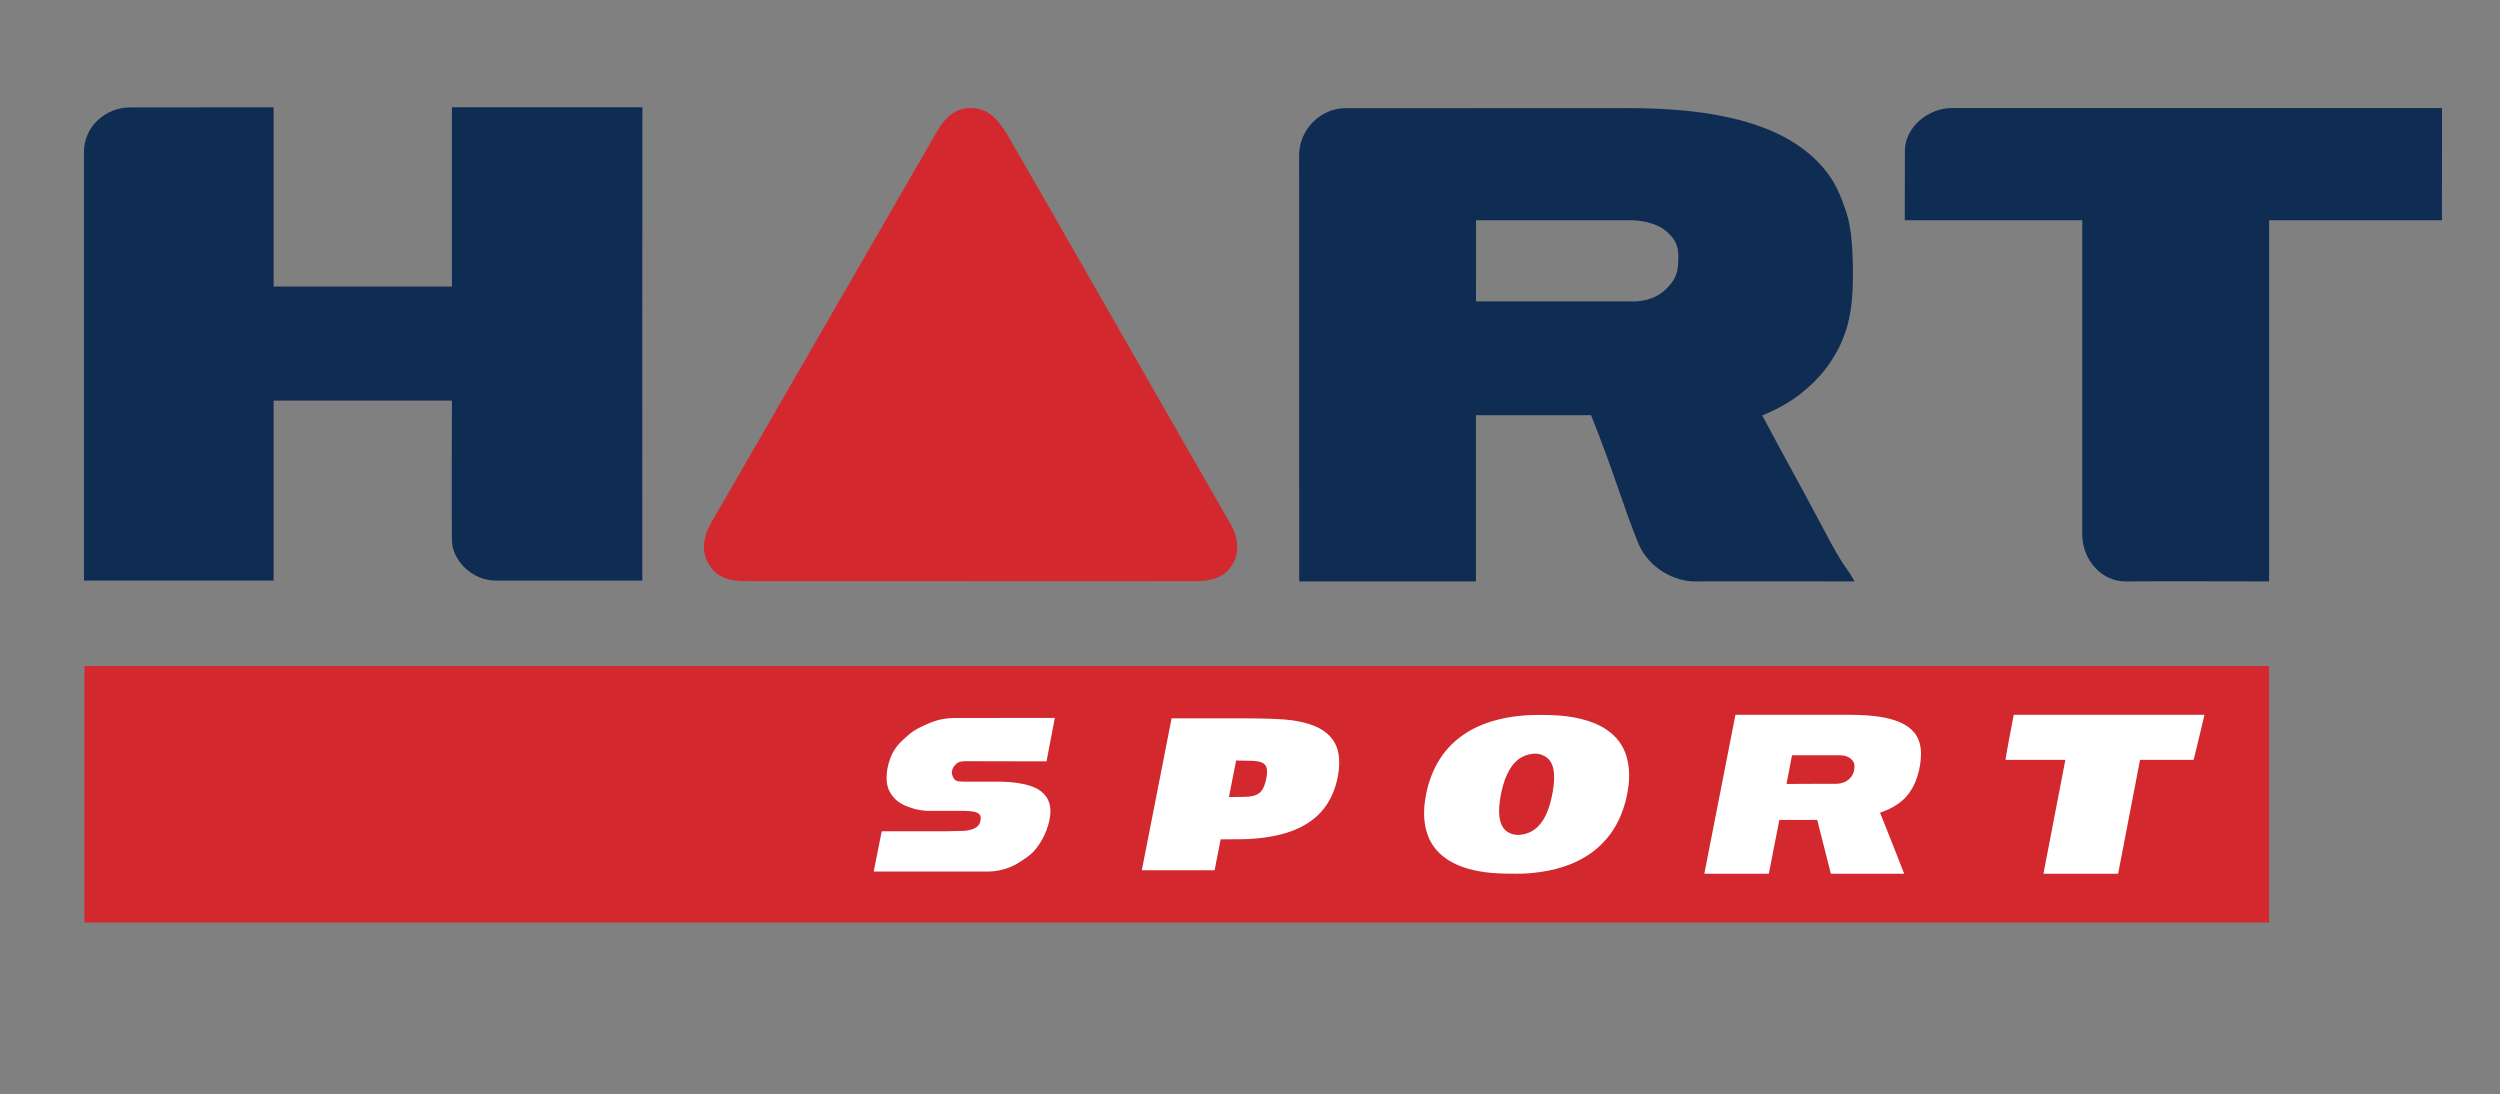
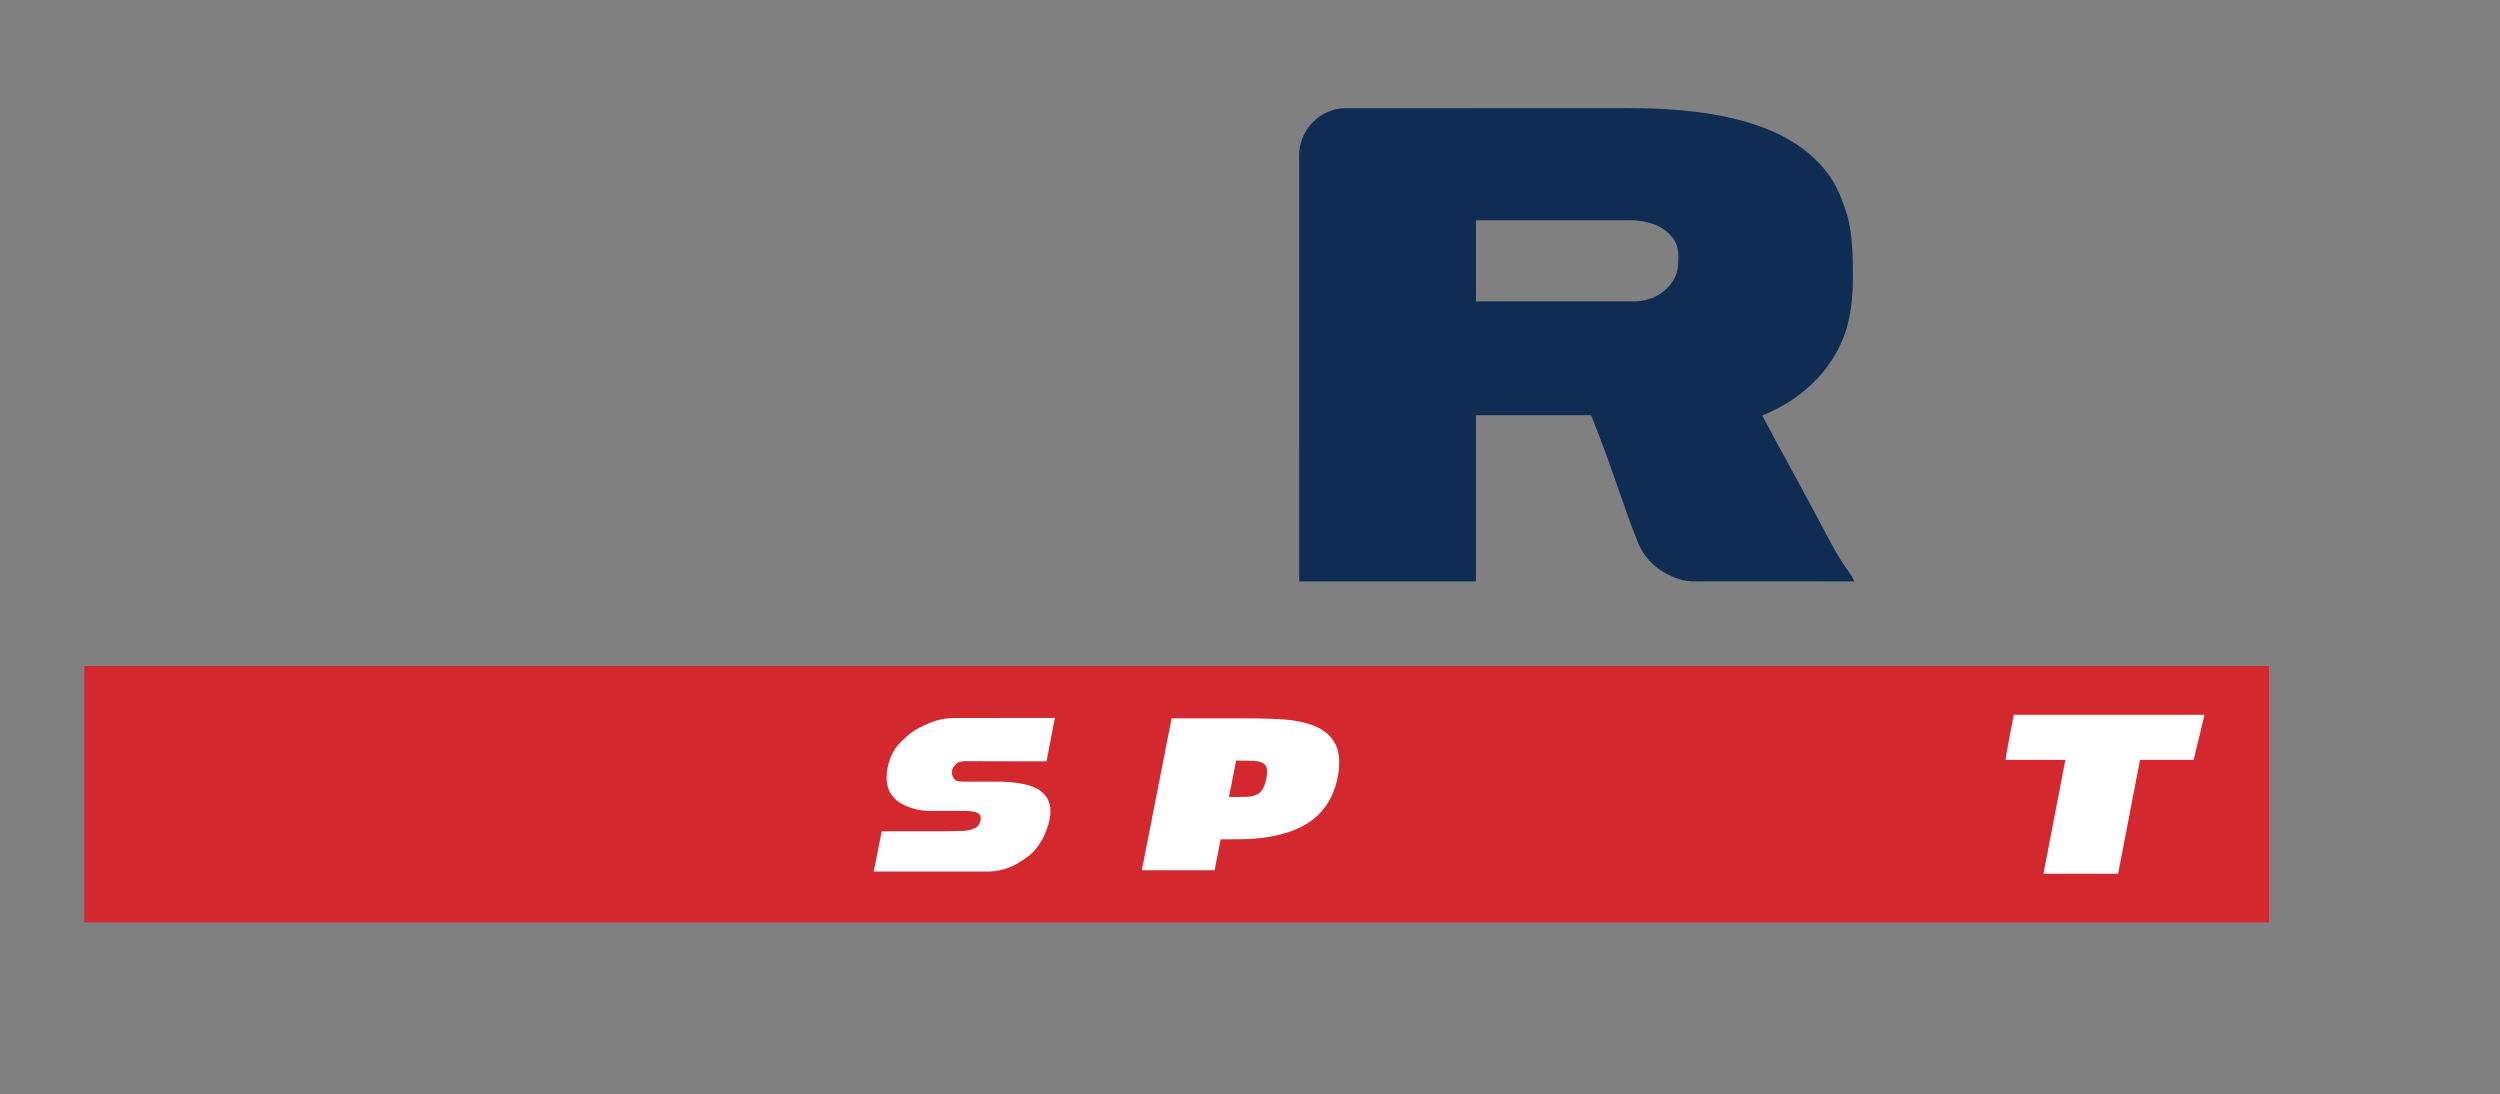
<svg xmlns="http://www.w3.org/2000/svg" version="1.1" id="Layer_1" x="0px" y="0px" viewBox="0 0 595.28 260.49" style="enable-background:new 0 0 595.28 260.49;" xml:space="preserve">
  <rect x="0" y="0" width="595.28" height="260.49" fill="#808080" stroke="none" />
  <style type="text/css">
	.st0{fill:#0F2C52;}
	.st1{fill:#D2282E;}
	.st2{fill:#FFFFFF;}
</style>
  <g>
    <path class="st0" d="M433.82,125.26c-5.22-9.82-11.14-20.51-14.21-26.33c4.28-1.75,7.83-3.9,10.64-6.44   c1.97-1.69,5.41-4.95,7.98-10.46c1.55-3.31,2.98-7.78,2.98-16.3c0-6.27-0.35-11.32-1.49-14.89c-1.5-4.7-2.97-7.94-5.86-11.21   c-2.83-3.22-6.47-5.87-10.93-7.96c-4.24-1.98-9.34-3.47-15.32-4.49c-5.81-0.96-12.49-1.44-20.04-1.44l-67.32,0.03   c-5.66,0-10.98,4.99-10.91,11.35l0.02,101.32h42.08c0,0,0.01-34.94,0-39.57h27.42c5.34,13.31,7.76,22.01,11.23,30.48   c2.47,6.02,8.83,9.18,13.54,9.09c2.5-0.05,37.95,0,37.95,0C439.38,134.26,439.83,136.78,433.82,125.26z M397.39,68.13   c-1.93,2.15-4.2,3.35-7.69,3.63h-38.26c0,0,0.05-5.7,0.02-19.31h35.65c3.55-0.17,7.55,0.64,9.93,2.85c1.74,1.61,2.64,3.08,2.6,5.97   C399.6,64.13,399.41,65.88,397.39,68.13z" />
-     <path class="st0" d="M495.81,127.53c0.18,6.04,4.75,11,10.43,10.91c4.17-0.07,34.06,0,34.06,0V52.45h41.15l0.03-26.71   c0,0-113.61,0-116.8,0c-5.69,0-11.03,4.69-11.1,9.99c-0.01,0.93-0.03,16.72-0.03,16.72h42.26V127.53z" />
-     <path class="st0" d="M19.99,36.37c-0.07-6.4,5.3-10.79,11-10.79l34.16-0.03v42.67h42.46V25.54h45.35c0,0-0.06,101.31-0.02,112.7   c-4.41,0-21.2,0-34.96,0c-5.52,0-10.28-4.75-10.37-9.56c-0.09-4.81,0-33.29,0-33.29H65.15v42.85H19.99V36.37z" />
-     <path class="st1" d="M222.83,31.79c2.35-4.2,4.75-6.05,8.4-6.05c3.7,0,6.05,2.18,8.57,6.22c1.07,1.71,52.18,91.14,52.93,92.33   c2.27,3.61,2.24,7.27,1.09,9.49c-1.34,2.6-3.53,4.45-8.48,4.59c-2,0.06-105.5-0.02-107.26,0c-4.2,0.06-7.33-0.68-9.35-4.09   c-2.13-3.59-0.84-7.31,0.73-10C170.59,122.34,222.06,33.17,222.83,31.79" />
    <rect x="20.09" y="158.6" class="st1" width="520.19" height="61.05" />
    <g>
      <path class="st2" d="M229.74,181.25c-0.95,0.02-1.62,0.22-2,0.6c-0.44,0.45-0.85,0.75-1.08,1.77c-0.13,0.87,0.45,1.94,0.93,2.22    c0.36,0.2,0.78,0.25,1.93,0.28h4.45h4.48c2.84,0.08,5.13,0.42,6.87,1c1.7,0.57,2.94,1.4,3.73,2.5c0.87,1.18,1.21,2.69,1.02,4.5    c-0.17,1.52-0.63,3.09-1.37,4.7c-0.7,1.5-1.58,2.83-2.63,3.98c-0.9,0.95-1.93,1.57-2.89,2.23c-2.81,1.93-5.85,2.57-8.49,2.49    h-26.65l1.91-9.59h15.29c2.76-0.05,4.25-0.08,4.44-0.1c1.23-0.12,2.17-0.4,2.8-0.85c0.67-0.48,1.01-1.17,1.04-2.05    c0.04-0.65-0.23-1.12-0.82-1.4c-0.52-0.26-1.52-0.42-2.99-0.45h-4.42h-4.39c-1.93-0.1-3.1-0.37-4.8-1.03    c-1.57-0.58-2.77-1.43-3.59-2.53c-0.93-1.15-1.4-2.57-1.4-4.25c-0.02-1.47,0.26-2.99,0.82-4.55c0.59-1.67,1.55-3.12,2.88-4.35    c1.25-1.18,2.37-2.27,4.35-3.22c2.9-1.42,4.9-2.13,7.99-2.18l24.02-0.03l-1.98,10.35L229.74,181.25z" />
      <path class="st2" d="M308.5,197.51c-3,1.27-6.69,2.02-11.06,2.27c-0.73,0.05-2.99,0.08-6.79,0.08l-1.44,7.36h-17.33l7.09-36.18    h16.48c6.1,0.01,10.12,0.17,12.08,0.45c2.16,0.3,3.98,0.76,5.46,1.38c1.52,0.62,2.73,1.41,3.63,2.38c0.87,0.92,1.49,1.98,1.86,3.2    c0.4,1.4,0.5,3.03,0.31,4.9c-0.45,3.65-1.62,6.7-3.51,9.13C313.61,194.63,311.35,196.31,308.5,197.51 M292.62,189.8    c2.75-0.03,4.31-0.07,4.68-0.1c1.19-0.12,2.08-0.44,2.67-0.95c0.57-0.5,1-1.29,1.31-2.38c0.3-1.13,0.44-2.08,0.42-2.85    c-0.04-0.79-0.29-1.34-0.77-1.68c-0.48-0.36-1.28-0.59-2.41-0.67c-0.11-0.02-1.51-0.04-4.19-0.08    C293.95,183.03,293.38,185.93,292.62,189.8" />
-       <path class="st2" d="M383.47,174.44c2.07,1.65,3.41,3.8,4.02,6.43c0.71,2.92,0.54,6.31-0.5,10.18c-1.05,3.9-2.87,7.17-5.48,9.81    c-2.11,2.13-4.69,3.79-7.72,4.98c-2.1,0.83-4.4,1.42-6.9,1.78c-2.11,0.3-4.05,0.44-5.81,0.42c-3.18,0.02-5.7-0.11-7.55-0.37    c-3.9-0.54-7.02-1.64-9.34-3.33c-2.1-1.5-3.54-3.42-4.32-5.75c-0.72-2.09-0.94-4.48-0.65-7.18c0.37-3.24,1.23-6.19,2.58-8.86    c1.4-2.73,3.26-5,5.57-6.8c2.61-2.07,5.79-3.55,9.54-4.45c2.1-0.53,4.39-0.87,6.86-1c0.48-0.05,1.57-0.07,3.29-0.07    c3.82,0,7.01,0.33,9.57,1C379.42,171.92,381.7,172.99,383.47,174.44 M368.02,194.23c0.73-1.48,1.3-3.39,1.71-5.7    c0.38-2.15,0.44-3.93,0.17-5.33c-0.27-1.38-0.9-2.39-1.87-3.01c-1.1-0.67-2.23-0.88-3.4-0.65c-1.42,0.22-2.62,0.79-3.61,1.73    c-1.08,1-1.98,2.46-2.69,4.38c-0.68,1.94-1.12,3.98-1.32,6.13c-0.18,2.17,0.06,3.83,0.72,4.98c0.4,0.75,1.03,1.31,1.9,1.68    c0.91,0.37,1.85,0.46,2.82,0.27c1.11-0.18,2.1-0.59,2.98-1.23C366.44,196.73,367.31,195.65,368.02,194.23" />
-       <path class="st2" d="M451.77,191.52c-1.14,0.79-2.51,1.45-4.11,1.99c0.71,1.8,1.67,4.21,2.89,7.25c1.39,3.56,2.34,5.99,2.86,7.28    h-17.46c-0.72-2.84-1.81-7.11-3.25-12.8h-9.01c-0.28,1.43-0.7,3.57-1.26,6.41c-0.56,2.85-0.97,4.97-1.25,6.39h-15.36l7.41-37.83    h27.32c2.64,0,4.94,0.15,6.91,0.44c2.02,0.31,3.71,0.78,5.07,1.39c1.43,0.65,2.54,1.46,3.33,2.46c0.81,1.01,1.3,2.25,1.49,3.72    c0.16,1.46,0.04,3.18-0.39,5.13c-0.45,1.99-1.15,3.68-2.09,5.08C454.08,189.66,453.04,190.69,451.77,191.52 M440.34,185.48    c0.75-0.7,1.16-1.58,1.23-2.65c0.08-0.89-0.19-1.59-0.8-2.1c-0.74-0.64-1.73-0.94-2.99-0.89h-11.08    c-0.82,4.21-1.26,6.48-1.31,6.83c1.5-0.02,3.49-0.03,5.97-0.03h5.97C438.57,186.57,439.58,186.18,440.34,185.48" />
      <path class="st2" d="M486.57,208.04l5.22-27.11h-14.23c-0.09-0.33,1.94-10.72,1.94-10.72h45.42l-2.58,10.72h-12.77l-5.22,27.11    H486.57z" />
    </g>
  </g>
</svg>